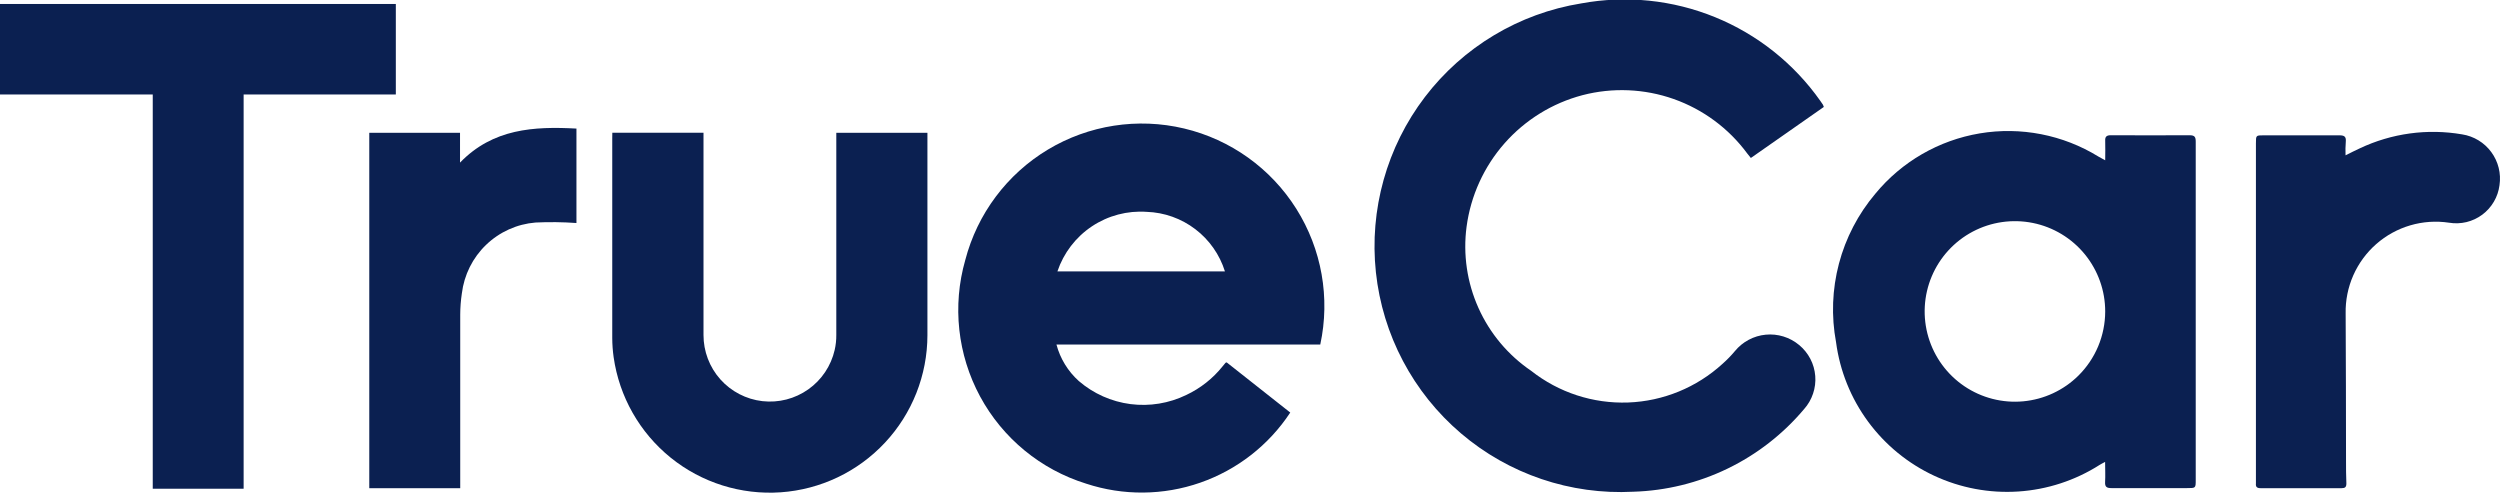
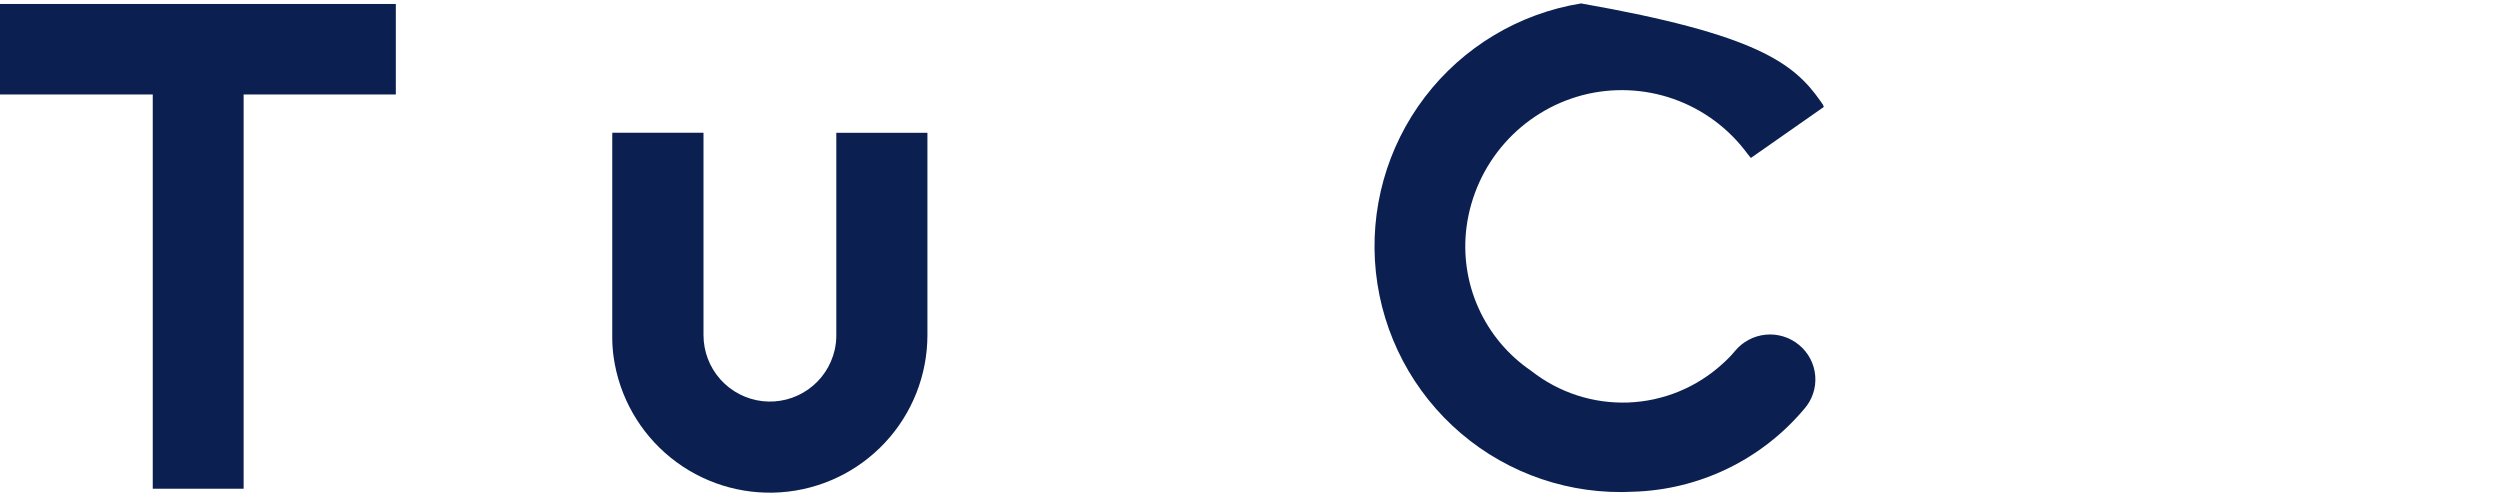
<svg xmlns="http://www.w3.org/2000/svg" width="100" height="20" viewBox="0 0 100 20" fill="none">
  <g clip-path="url(#clip0_506_947)">
-     <path d="M72.953 4.278L70.034 6.319C69.978 6.249 69.934 6.193 69.886 6.134C69.146 5.133 68.123 4.376 66.949 3.961C65.775 3.547 64.503 3.493 63.298 3.807C62.091 4.126 61.007 4.796 60.181 5.733C59.356 6.67 58.828 7.831 58.663 9.068C58.517 10.174 58.681 11.3 59.138 12.318C59.594 13.336 60.325 14.207 61.248 14.834C62.35 15.703 63.725 16.151 65.127 16.1C66.529 16.048 67.867 15.499 68.902 14.552C69.08 14.395 69.245 14.225 69.397 14.043C69.549 13.858 69.737 13.704 69.948 13.592C70.16 13.479 70.392 13.409 70.631 13.387C70.869 13.364 71.11 13.389 71.339 13.46C71.568 13.531 71.781 13.646 71.965 13.8C72.15 13.953 72.303 14.141 72.414 14.354C72.525 14.566 72.591 14.799 72.61 15.039C72.629 15.278 72.599 15.518 72.522 15.745C72.446 15.973 72.325 16.183 72.165 16.362C71.323 17.363 70.279 18.175 69.102 18.745C67.924 19.315 66.64 19.63 65.332 19.669C62.819 19.801 60.351 18.965 58.436 17.332C56.52 15.699 55.304 13.395 55.036 10.892C54.769 8.39 55.471 5.88 56.997 3.879C58.524 1.879 60.76 0.539 63.244 0.137C65.045 -0.196 66.904 -0.005 68.6 0.686C70.296 1.377 71.759 2.54 72.814 4.037C72.851 4.086 72.885 4.137 72.919 4.19C72.933 4.219 72.944 4.248 72.953 4.278Z" fill="#0B2051" />
-     <path d="M84.208 6.412C84.208 6.121 84.218 5.876 84.208 5.631C84.199 5.461 84.269 5.408 84.439 5.41C85.487 5.41 86.538 5.419 87.588 5.41C87.794 5.41 87.829 5.487 87.829 5.669V19.199C87.829 19.524 87.828 19.524 87.488 19.524H84.456C84.266 19.524 84.192 19.473 84.204 19.276C84.219 19.024 84.204 18.766 84.204 18.476C84.103 18.532 84.041 18.559 83.987 18.595C83.01 19.218 81.891 19.584 80.735 19.66C79.578 19.736 78.421 19.52 77.37 19.031C76.32 18.543 75.409 17.797 74.722 16.863C74.035 15.929 73.595 14.838 73.442 13.689C73.247 12.645 73.287 11.571 73.558 10.545C73.829 9.518 74.325 8.565 75.01 7.753C76.066 6.468 77.552 5.61 79.192 5.335C80.833 5.061 82.517 5.39 83.934 6.261L84.208 6.412ZM84.208 12.464C84.21 11.629 83.922 10.82 83.394 10.173C82.867 9.527 82.131 9.083 81.313 8.918C80.495 8.753 79.644 8.876 78.907 9.266C78.169 9.657 77.59 10.291 77.267 11.061C76.945 11.831 76.898 12.689 77.137 13.489C77.375 14.288 77.883 14.981 78.575 15.449C79.266 15.916 80.098 16.13 80.929 16.053C81.76 15.976 82.539 15.614 83.133 15.028C83.473 14.692 83.742 14.293 83.927 13.853C84.111 13.412 84.207 12.94 84.208 12.463V12.464Z" fill="#0B2051" />
-     <path d="M93.822 6.213C94.042 6.106 94.212 6.013 94.387 5.936C95.663 5.331 97.095 5.135 98.487 5.375C98.954 5.448 99.373 5.703 99.652 6.084C99.932 6.465 100.05 6.941 99.98 7.408C99.95 7.641 99.874 7.866 99.755 8.068C99.637 8.271 99.478 8.448 99.29 8.588C99.101 8.728 98.886 8.829 98.658 8.884C98.43 8.938 98.192 8.947 97.961 8.908C97.442 8.83 96.913 8.866 96.41 9.014C95.907 9.162 95.443 9.417 95.049 9.763C94.655 10.109 94.342 10.537 94.13 11.017C93.919 11.497 93.815 12.017 93.826 12.541C93.84 14.495 93.836 16.453 93.841 18.408C93.841 18.719 93.841 19.029 93.855 19.338C93.855 19.481 93.806 19.527 93.664 19.527H90.422C90.277 19.527 90.222 19.474 90.237 19.336C90.239 19.29 90.239 19.243 90.237 19.197V5.733C90.237 5.413 90.237 5.413 90.547 5.413H93.58C93.772 5.413 93.849 5.464 93.832 5.661C93.818 5.845 93.814 6.029 93.822 6.213Z" fill="#0B2051" />
-     <path d="M42.258 13.781C42.408 14.345 42.719 14.853 43.153 15.242C43.737 15.745 44.456 16.065 45.22 16.164C45.984 16.262 46.76 16.135 47.453 15.798C48.018 15.532 48.514 15.14 48.904 14.653C48.943 14.604 48.982 14.553 49.023 14.51C49.039 14.508 49.054 14.503 49.067 14.495L51.61 16.502C50.751 17.807 49.485 18.793 48.009 19.307C46.533 19.821 44.929 19.835 43.445 19.346C41.63 18.783 40.108 17.531 39.204 15.859C38.301 14.187 38.088 12.228 38.611 10.401C39.093 8.553 40.279 6.968 41.915 5.984C43.552 5.001 45.508 4.698 47.366 5.14C49.223 5.582 50.833 6.734 51.851 8.35C52.869 9.965 53.214 11.915 52.811 13.781H42.258ZM48.997 10.855C48.786 10.183 48.372 9.593 47.812 9.167C47.252 8.74 46.573 8.498 45.869 8.474C45.094 8.419 44.323 8.623 43.676 9.054C43.03 9.485 42.545 10.118 42.297 10.855H48.997Z" fill="#0B2051" />
+     <path d="M72.953 4.278L70.034 6.319C69.978 6.249 69.934 6.193 69.886 6.134C69.146 5.133 68.123 4.376 66.949 3.961C65.775 3.547 64.503 3.493 63.298 3.807C62.091 4.126 61.007 4.796 60.181 5.733C59.356 6.67 58.828 7.831 58.663 9.068C58.517 10.174 58.681 11.3 59.138 12.318C59.594 13.336 60.325 14.207 61.248 14.834C62.35 15.703 63.725 16.151 65.127 16.1C66.529 16.048 67.867 15.499 68.902 14.552C69.08 14.395 69.245 14.225 69.397 14.043C69.549 13.858 69.737 13.704 69.948 13.592C70.16 13.479 70.392 13.409 70.631 13.387C70.869 13.364 71.11 13.389 71.339 13.46C71.568 13.531 71.781 13.646 71.965 13.8C72.15 13.953 72.303 14.141 72.414 14.354C72.525 14.566 72.591 14.799 72.61 15.039C72.629 15.278 72.599 15.518 72.522 15.745C72.446 15.973 72.325 16.183 72.165 16.362C71.323 17.363 70.279 18.175 69.102 18.745C67.924 19.315 66.64 19.63 65.332 19.669C62.819 19.801 60.351 18.965 58.436 17.332C56.52 15.699 55.304 13.395 55.036 10.892C54.769 8.39 55.471 5.88 56.997 3.879C58.524 1.879 60.76 0.539 63.244 0.137C70.296 1.377 71.759 2.54 72.814 4.037C72.851 4.086 72.885 4.137 72.919 4.19C72.933 4.219 72.944 4.248 72.953 4.278Z" fill="#0B2051" />
    <path d="M6.11 3.779H0V0.159H15.833V3.779H9.745V19.549H6.11V3.779Z" fill="#0B2051" />
    <path d="M24.493 5.309H28.14V13.399C28.139 14.052 28.378 14.684 28.812 15.172C29.247 15.66 29.846 15.971 30.495 16.046C31.145 16.12 31.799 15.952 32.332 15.574C32.866 15.197 33.241 14.636 33.387 13.999C33.432 13.802 33.454 13.6 33.452 13.399V5.311H37.097V13.411C37.095 15.005 36.488 16.54 35.4 17.705C34.311 18.871 32.822 19.581 31.231 19.692C29.64 19.803 28.066 19.308 26.826 18.306C25.586 17.303 24.771 15.868 24.546 14.29C24.51 14.036 24.491 13.781 24.49 13.525V5.528L24.493 5.309Z" fill="#0B2051" />
-     <path d="M23.058 8.921C22.514 8.882 21.968 8.875 21.422 8.901C20.68 8.961 19.98 9.277 19.443 9.794C18.906 10.31 18.564 10.997 18.474 11.737C18.432 12.018 18.41 12.302 18.409 12.587V19.528H14.771V5.313H18.401V6.504C19.718 5.143 21.355 5.051 23.058 5.143V8.921Z" fill="#0B2051" />
  </g>
  <defs>
    <clipPath id="clip0_506_947">
      <rect width="99.999" height="19.706" fill="white" />
    </clipPath>
  </defs>
</svg>